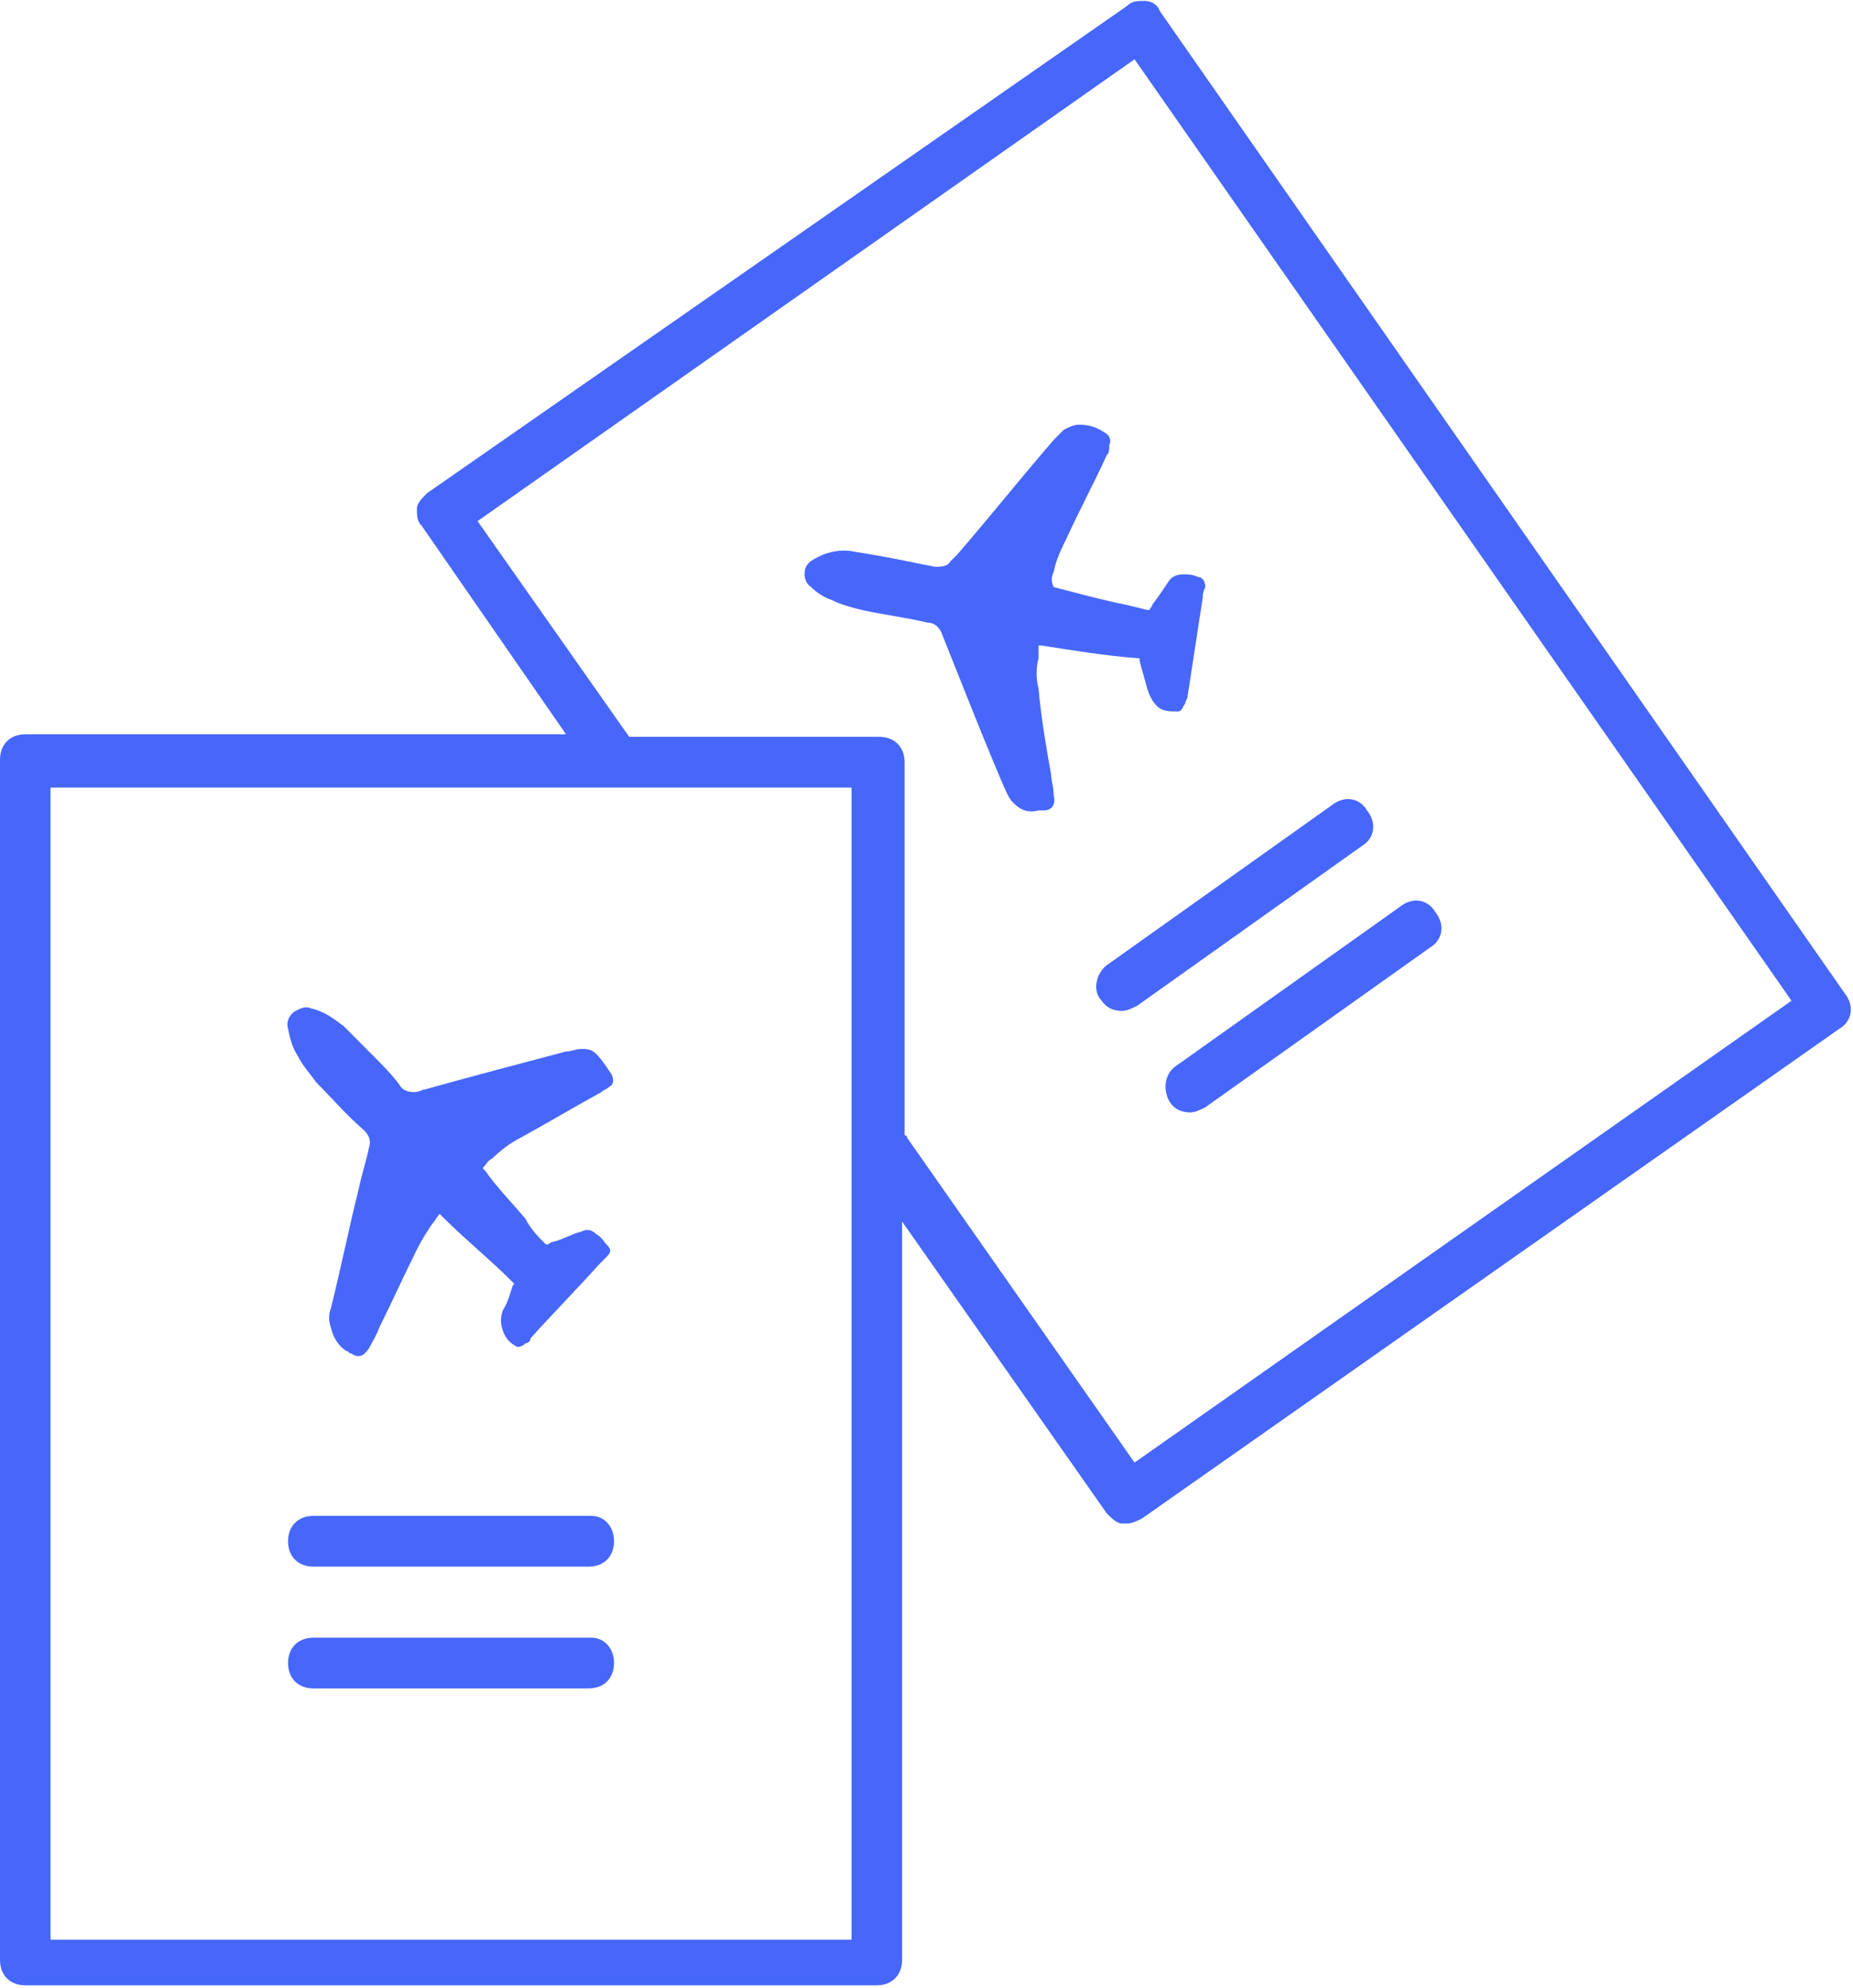
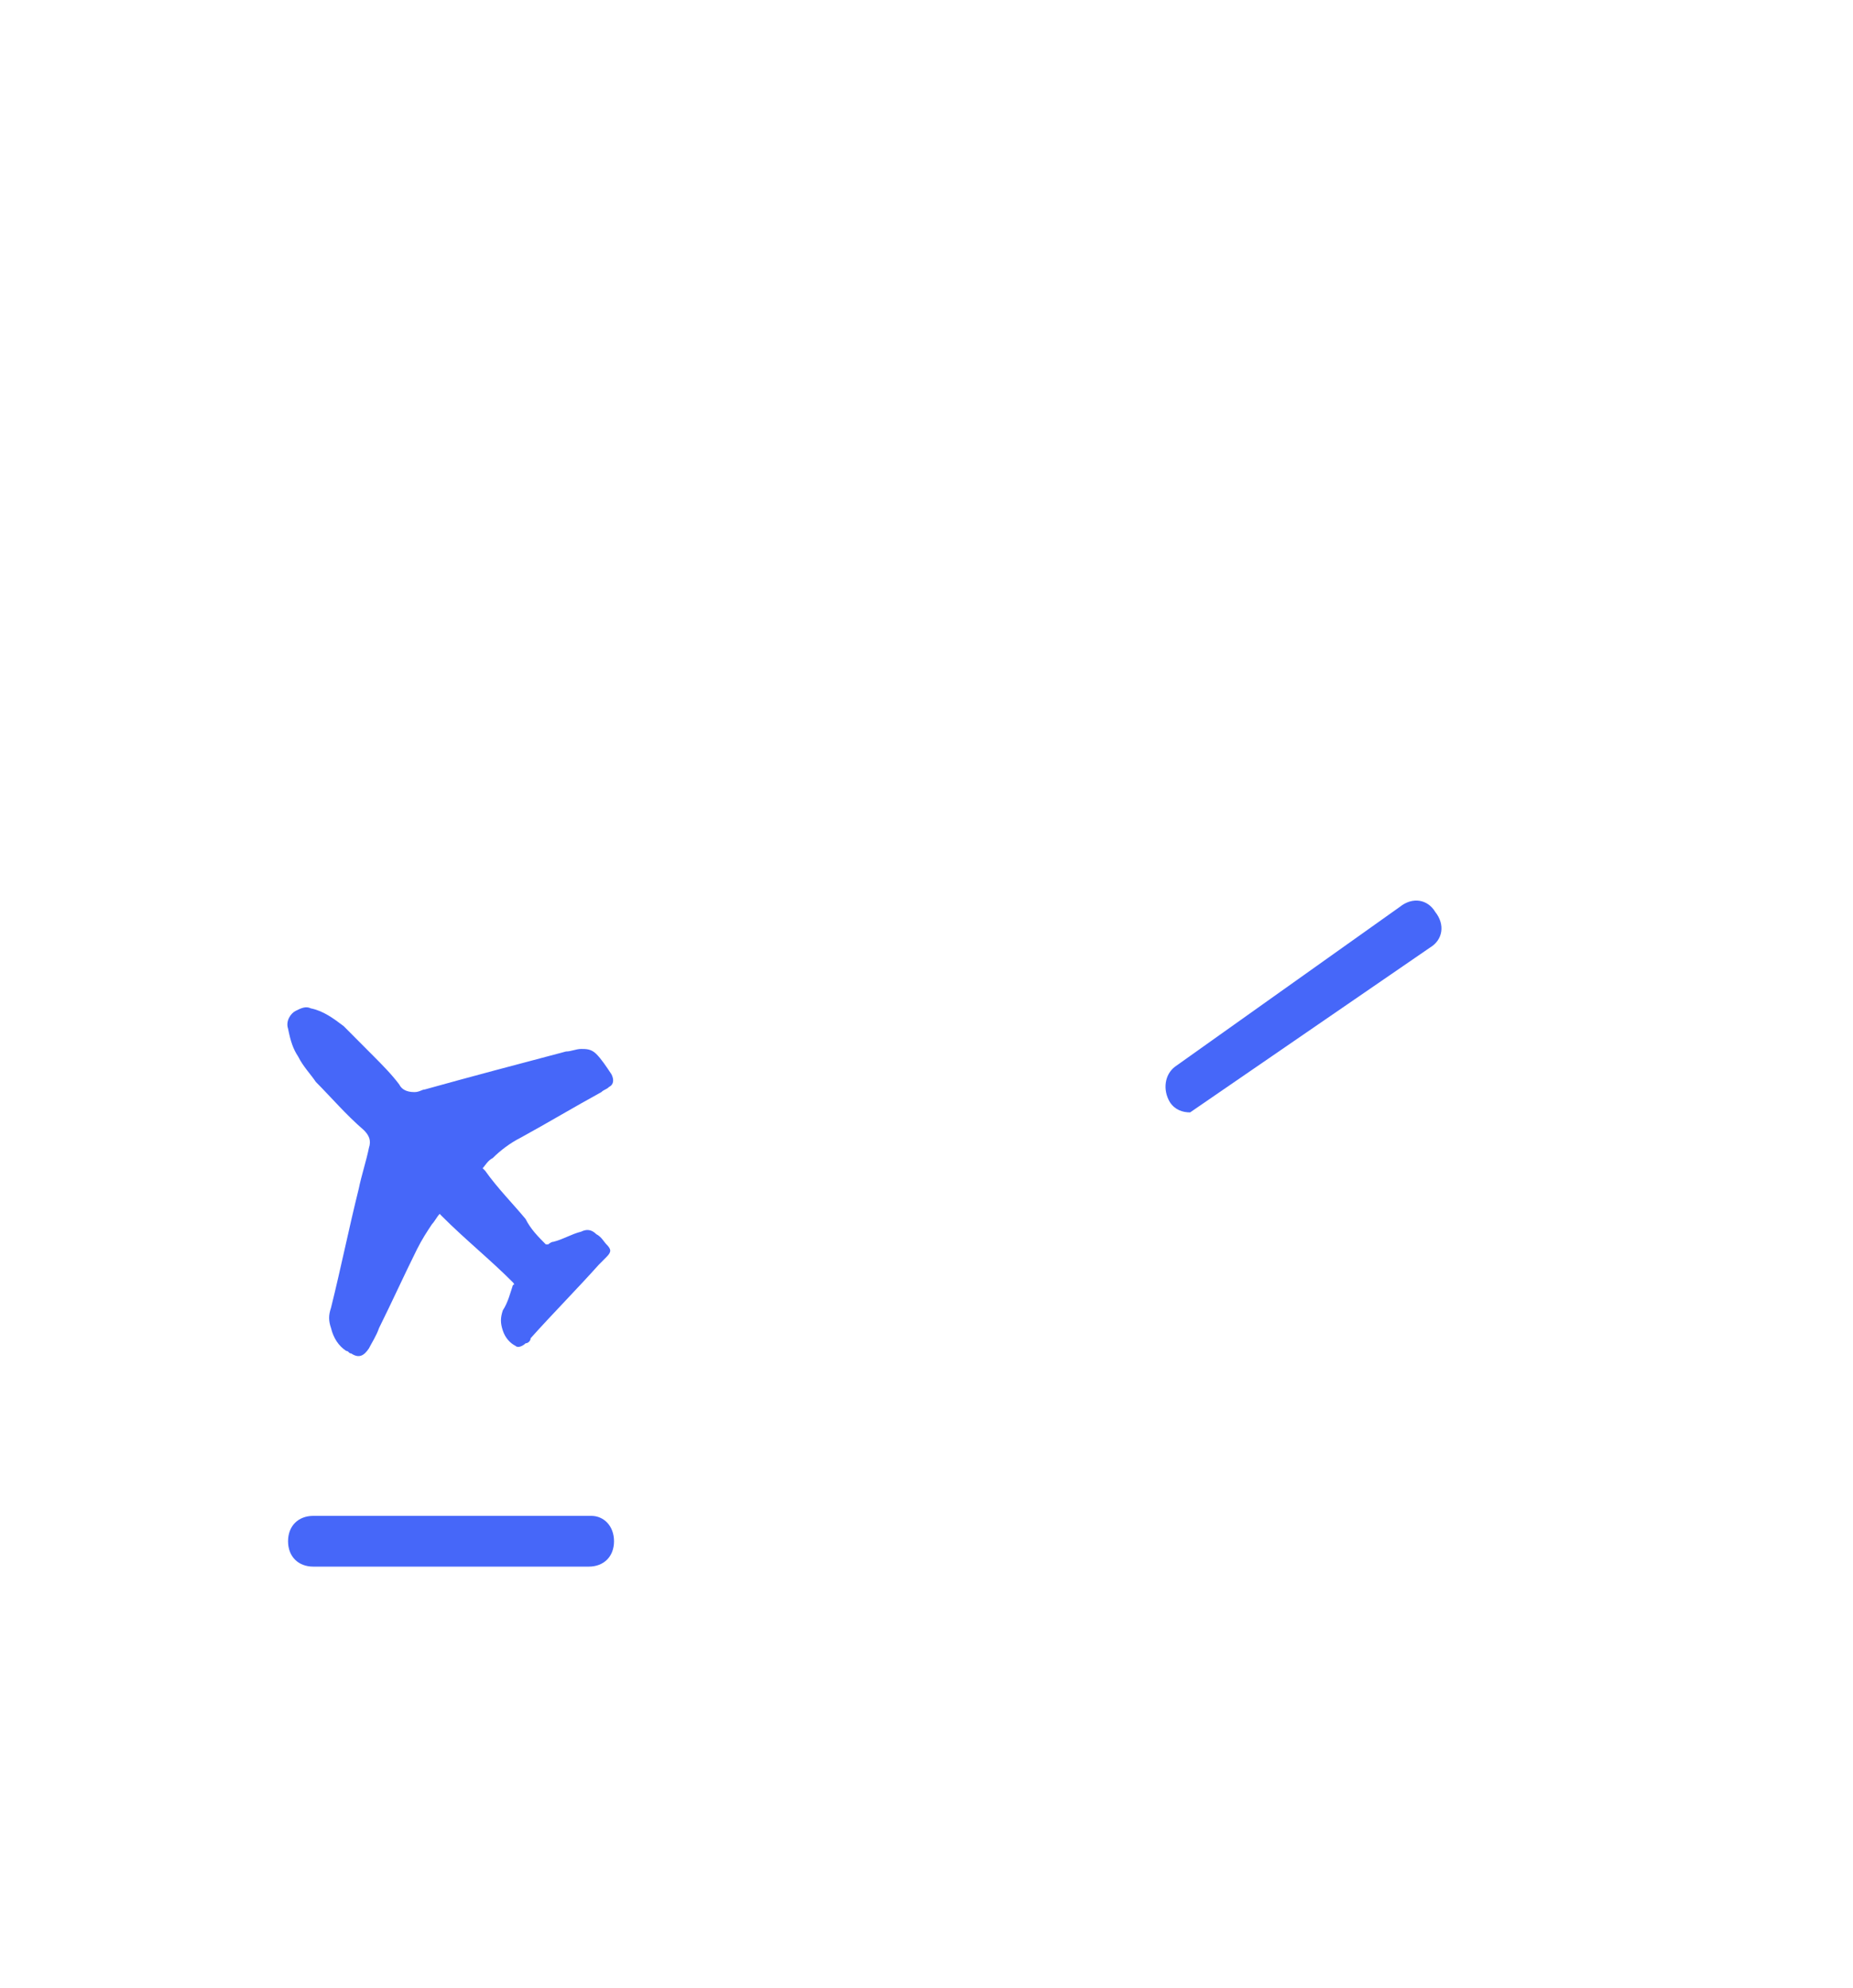
<svg xmlns="http://www.w3.org/2000/svg" width="110px" height="118px" viewBox="0 0 110 118" version="1.1">
  <g id="Page-1" stroke="none" stroke-width="1" fill="none" fill-rule="evenodd">
    <g id="noun_859330_cc" transform="translate(0, -1)" fill-rule="nonzero" fill="#4667f9">
      <path d="M17.7,63.718 C18,64.32 18.45,64.772 18.75,65.224 C19.65,66.128 20.55,67.182 21.6,68.086 C21.6,68.086 21.6,68.086 21.6,68.086 C21.9,68.387 22.05,68.689 21.9,69.141 C21.75,69.894 21.45,70.797 21.3,71.551 C20.7,73.961 20.25,76.22 19.65,78.63 C19.5,79.082 19.5,79.384 19.65,79.835 C19.8,80.438 20.1,80.89 20.55,81.191 C20.7,81.191 20.7,81.342 20.85,81.342 C21.3,81.643 21.6,81.492 21.9,81.041 C22.05,80.739 22.35,80.287 22.5,79.835 C23.25,78.329 24,76.672 24.75,75.166 C25.05,74.563 25.35,74.111 25.65,73.659 C25.8,73.509 25.95,73.208 26.1,73.057 C26.1,73.057 26.1,73.057 26.25,73.208 C27.6,74.563 29.1,75.768 30.45,77.124 C30.45,77.124 30.6,77.275 30.45,77.275 C30.3,77.727 30.15,78.329 29.85,78.781 C29.7,79.233 29.7,79.534 29.85,79.986 C30,80.438 30.3,80.739 30.6,80.89 C30.75,81.041 31.05,80.89 31.2,80.739 C31.35,80.739 31.5,80.589 31.5,80.438 C32.85,78.932 34.2,77.576 35.55,76.07 C35.7,75.919 35.85,75.768 36,75.618 C36.3,75.316 36.3,75.166 36,74.865 C35.85,74.714 35.7,74.413 35.4,74.262 C35.1,73.961 34.8,73.961 34.5,74.111 C33.9,74.262 33.45,74.563 32.85,74.714 C32.7,74.714 32.55,74.865 32.55,74.865 C32.55,74.865 32.4,74.865 32.4,74.865 C31.95,74.413 31.5,73.961 31.2,73.358 C30.45,72.454 29.55,71.551 28.8,70.496 C28.8,70.496 28.8,70.496 28.65,70.346 C28.8,70.195 28.95,69.894 29.25,69.743 C29.7,69.291 30.3,68.839 30.9,68.538 C32.55,67.634 34.05,66.73 35.7,65.827 C35.85,65.676 36,65.676 36.15,65.525 C36.45,65.375 36.45,65.073 36.3,64.772 C36,64.32 35.7,63.868 35.4,63.567 C35.1,63.266 34.8,63.266 34.5,63.266 C34.2,63.266 33.9,63.416 33.6,63.416 C30.75,64.17 27.9,64.923 25.2,65.676 C25.05,65.676 24.9,65.827 24.6,65.827 C24.15,65.827 23.85,65.676 23.7,65.375 C23.25,64.772 22.65,64.17 22.2,63.718 C21.6,63.115 21,62.513 20.4,61.91 C19.8,61.458 19.2,61.006 18.45,60.856 C18.15,60.705 17.85,60.856 17.55,61.006 C17.25,61.157 16.95,61.609 17.1,62.061 C17.25,62.814 17.4,63.266 17.7,63.718 Z" id="Shape" />
-       <path d="M67.95,1.054 C67.5,1.054 67.2,1.054 66.9,1.356 L25.35,30.277 C25.05,30.578 24.75,30.88 24.75,31.181 C24.75,31.633 24.75,31.934 25.05,32.235 L33.6,44.587 L1.5,44.587 C0.6,44.587 0,45.19 0,46.094 L0,117.343 C0,118.247 0.6,118.849 1.5,118.849 L52.05,118.849 C52.95,118.849 53.55,118.247 53.55,117.343 L53.55,73.509 L65.7,90.832 C66,91.133 66.3,91.434 66.6,91.434 C66.75,91.434 66.75,91.434 66.9,91.434 C67.2,91.434 67.5,91.284 67.8,91.133 L109.2,62.061 C109.95,61.609 110.1,60.705 109.5,59.952 L68.85,1.657 C68.7,1.205 68.25,1.054 67.95,1.054 Z M50.55,116.138 L3,116.138 L3,47.751 L50.55,47.751 L50.55,116.138 Z M67.35,87.819 L53.85,68.538 C53.85,68.387 53.7,68.387 53.7,68.387 L53.7,46.244 C53.7,45.341 53.1,44.738 52.2,44.738 L37.35,44.738 L28.35,31.934 L67.35,4.519 L106.35,60.404 L67.35,87.819 Z" id="Shape" />
      <path d="M35.1,90.982 L18.6,90.982 C17.7,90.982 17.1,91.585 17.1,92.489 C17.1,93.392 17.7,93.995 18.6,93.995 L34.95,93.995 C35.85,93.995 36.45,93.392 36.45,92.489 C36.45,91.585 35.85,90.982 35.1,90.982 Z" id="Shape" />
-       <path d="M35.1,98.213 L18.6,98.213 C17.7,98.213 17.1,98.815 17.1,99.719 C17.1,100.623 17.7,101.225 18.6,101.225 L34.95,101.225 C35.85,101.225 36.45,100.623 36.45,99.719 C36.45,98.815 35.85,98.213 35.1,98.213 Z" id="Shape" />
-       <path d="M62.55,35.851 C62.4,35.851 62.4,35.851 62.55,35.851 C62.4,35.549 62.4,35.248 62.55,34.947 C62.7,34.194 63,33.591 63.3,32.989 C64.05,31.332 64.95,29.675 65.7,28.018 C65.85,27.867 65.85,27.716 65.85,27.415 C66,27.114 65.85,26.813 65.55,26.662 C65.1,26.361 64.65,26.21 64.05,26.21 C63.75,26.21 63.45,26.361 63.15,26.511 C63,26.662 62.7,26.963 62.55,27.114 C60.6,29.373 58.8,31.633 56.85,33.892 C56.7,34.043 56.55,34.194 56.4,34.344 C56.25,34.646 55.8,34.646 55.5,34.646 C54.75,34.495 54,34.344 53.25,34.194 C52.5,34.043 51.6,33.892 50.7,33.742 C49.95,33.591 49.2,33.742 48.6,34.043 C48.3,34.194 48,34.344 47.85,34.646 C47.7,34.947 47.7,35.549 48.15,35.851 C48.45,36.152 48.9,36.453 49.35,36.604 C49.95,36.905 50.55,37.056 51.15,37.206 C52.5,37.508 53.85,37.658 55.05,37.959 C55.05,37.959 55.05,37.959 55.05,37.959 C55.5,37.959 55.8,38.261 55.95,38.713 C56.25,39.466 56.55,40.219 56.85,40.972 C57.75,43.232 58.65,45.491 59.55,47.6 C59.7,47.901 59.85,48.353 60.15,48.654 C60.6,49.106 61.05,49.257 61.65,49.106 C61.8,49.106 61.95,49.106 61.95,49.106 C62.4,49.106 62.7,48.805 62.55,48.203 C62.55,47.751 62.4,47.299 62.4,46.997 C62.1,45.341 61.8,43.533 61.65,41.876 C61.5,41.273 61.5,40.671 61.65,40.068 C61.65,39.767 61.65,39.616 61.65,39.315 C61.65,39.315 61.8,39.315 61.8,39.315 C63.75,39.616 65.55,39.918 67.5,40.068 C67.65,40.068 67.65,40.068 67.65,40.219 C67.8,40.822 67.95,41.273 68.1,41.876 C68.25,42.328 68.4,42.629 68.7,42.93 C69,43.232 69.45,43.232 69.9,43.232 C70.2,43.232 70.2,42.93 70.35,42.78 C70.35,42.629 70.5,42.478 70.5,42.328 C70.8,40.37 71.1,38.411 71.4,36.453 C71.4,36.303 71.4,36.152 71.55,35.851 C71.55,35.549 71.4,35.248 71.1,35.248 C70.8,35.097 70.5,35.097 70.35,35.097 C70.05,35.097 69.75,35.097 69.45,35.399 C69.15,35.851 68.85,36.303 68.4,36.905 C68.4,37.056 68.25,37.056 68.25,37.206 C68.25,37.206 68.1,37.206 68.1,37.206 C67.5,37.056 66.9,36.905 66.15,36.754 C64.8,36.453 63.75,36.152 62.55,35.851 Z" id="Shape" />
-       <path d="M65.4,60.404 C65.7,60.856 66.15,61.006 66.6,61.006 C66.9,61.006 67.2,60.856 67.5,60.705 L80.85,51.215 C81.6,50.763 81.75,49.859 81.15,49.106 C80.7,48.353 79.8,48.203 79.05,48.805 L65.7,58.295 C65.1,58.747 64.8,59.801 65.4,60.404 Z" id="Shape" />
-       <path d="M69.45,66.429 C69.75,66.881 70.2,67.032 70.65,67.032 C70.95,67.032 71.25,66.881 71.55,66.73 L84.9,57.241 C85.65,56.789 85.8,55.885 85.2,55.132 C84.75,54.378 83.85,54.228 83.1,54.83 L69.75,64.32 C69.15,64.772 69,65.676 69.45,66.429 Z" id="Shape" />
+       <path d="M69.45,66.429 C69.75,66.881 70.2,67.032 70.65,67.032 L84.9,57.241 C85.65,56.789 85.8,55.885 85.2,55.132 C84.75,54.378 83.85,54.228 83.1,54.83 L69.75,64.32 C69.15,64.772 69,65.676 69.45,66.429 Z" id="Shape" />
    </g>
  </g>
</svg>